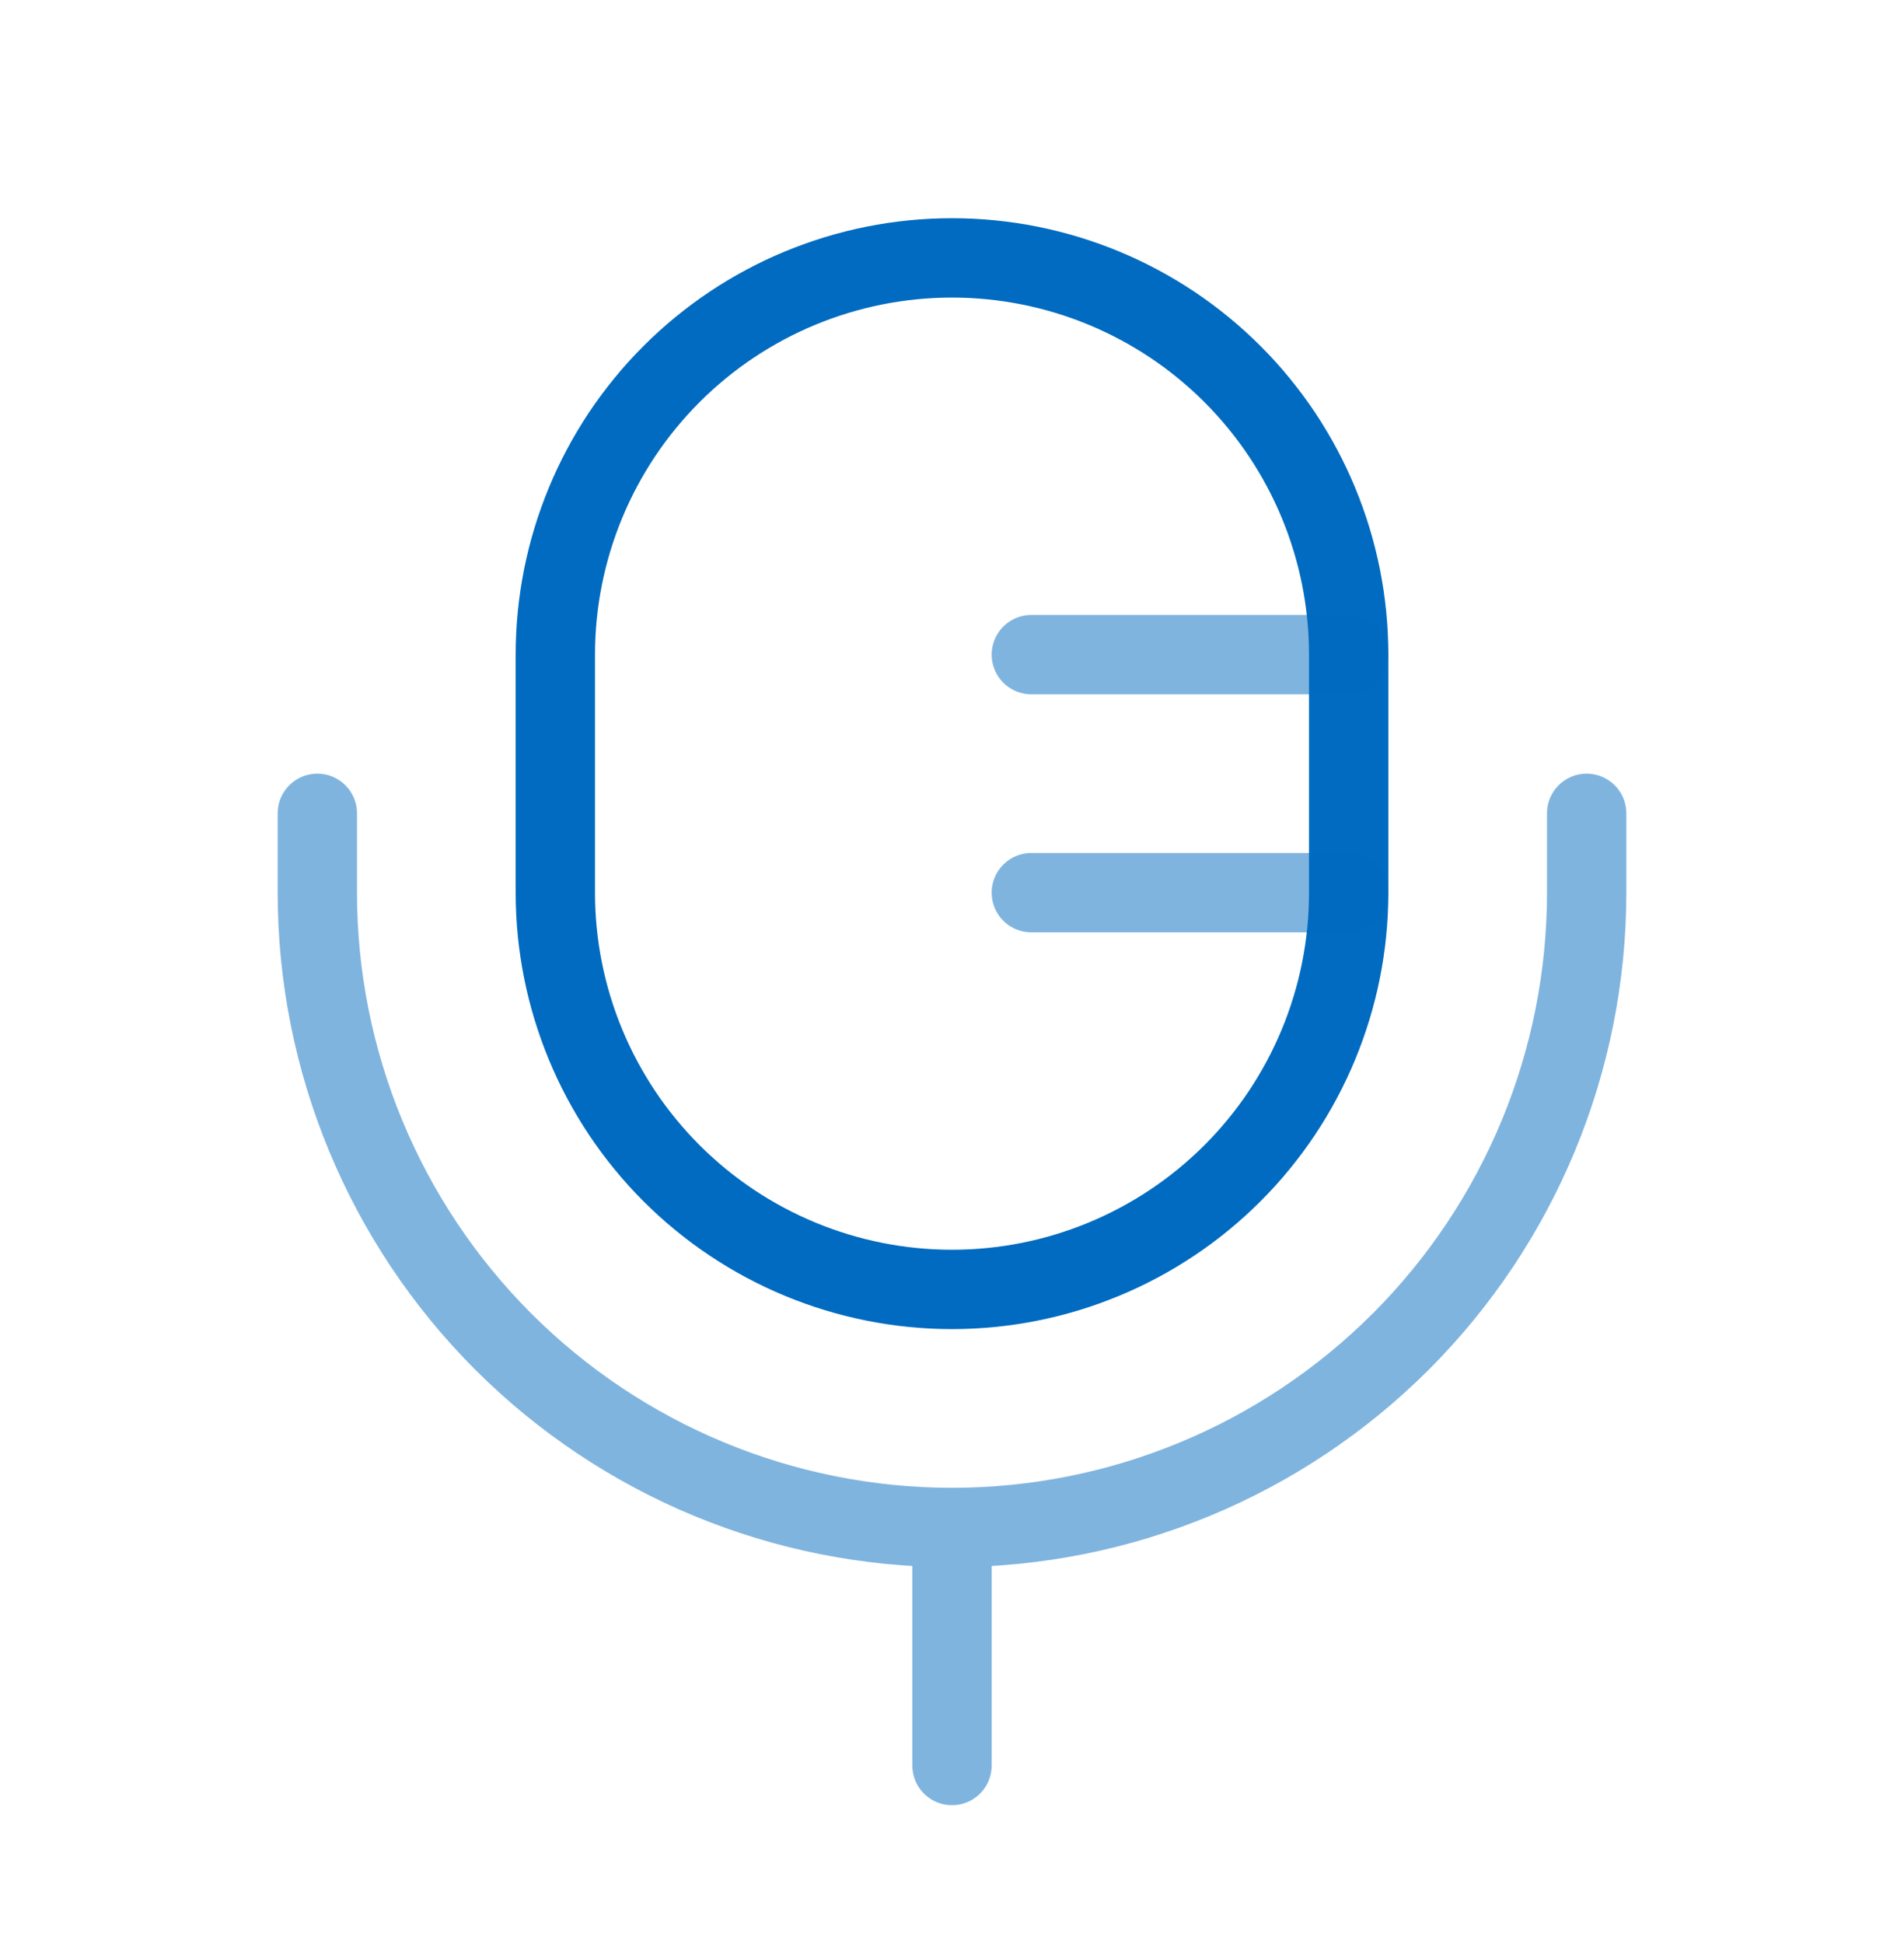
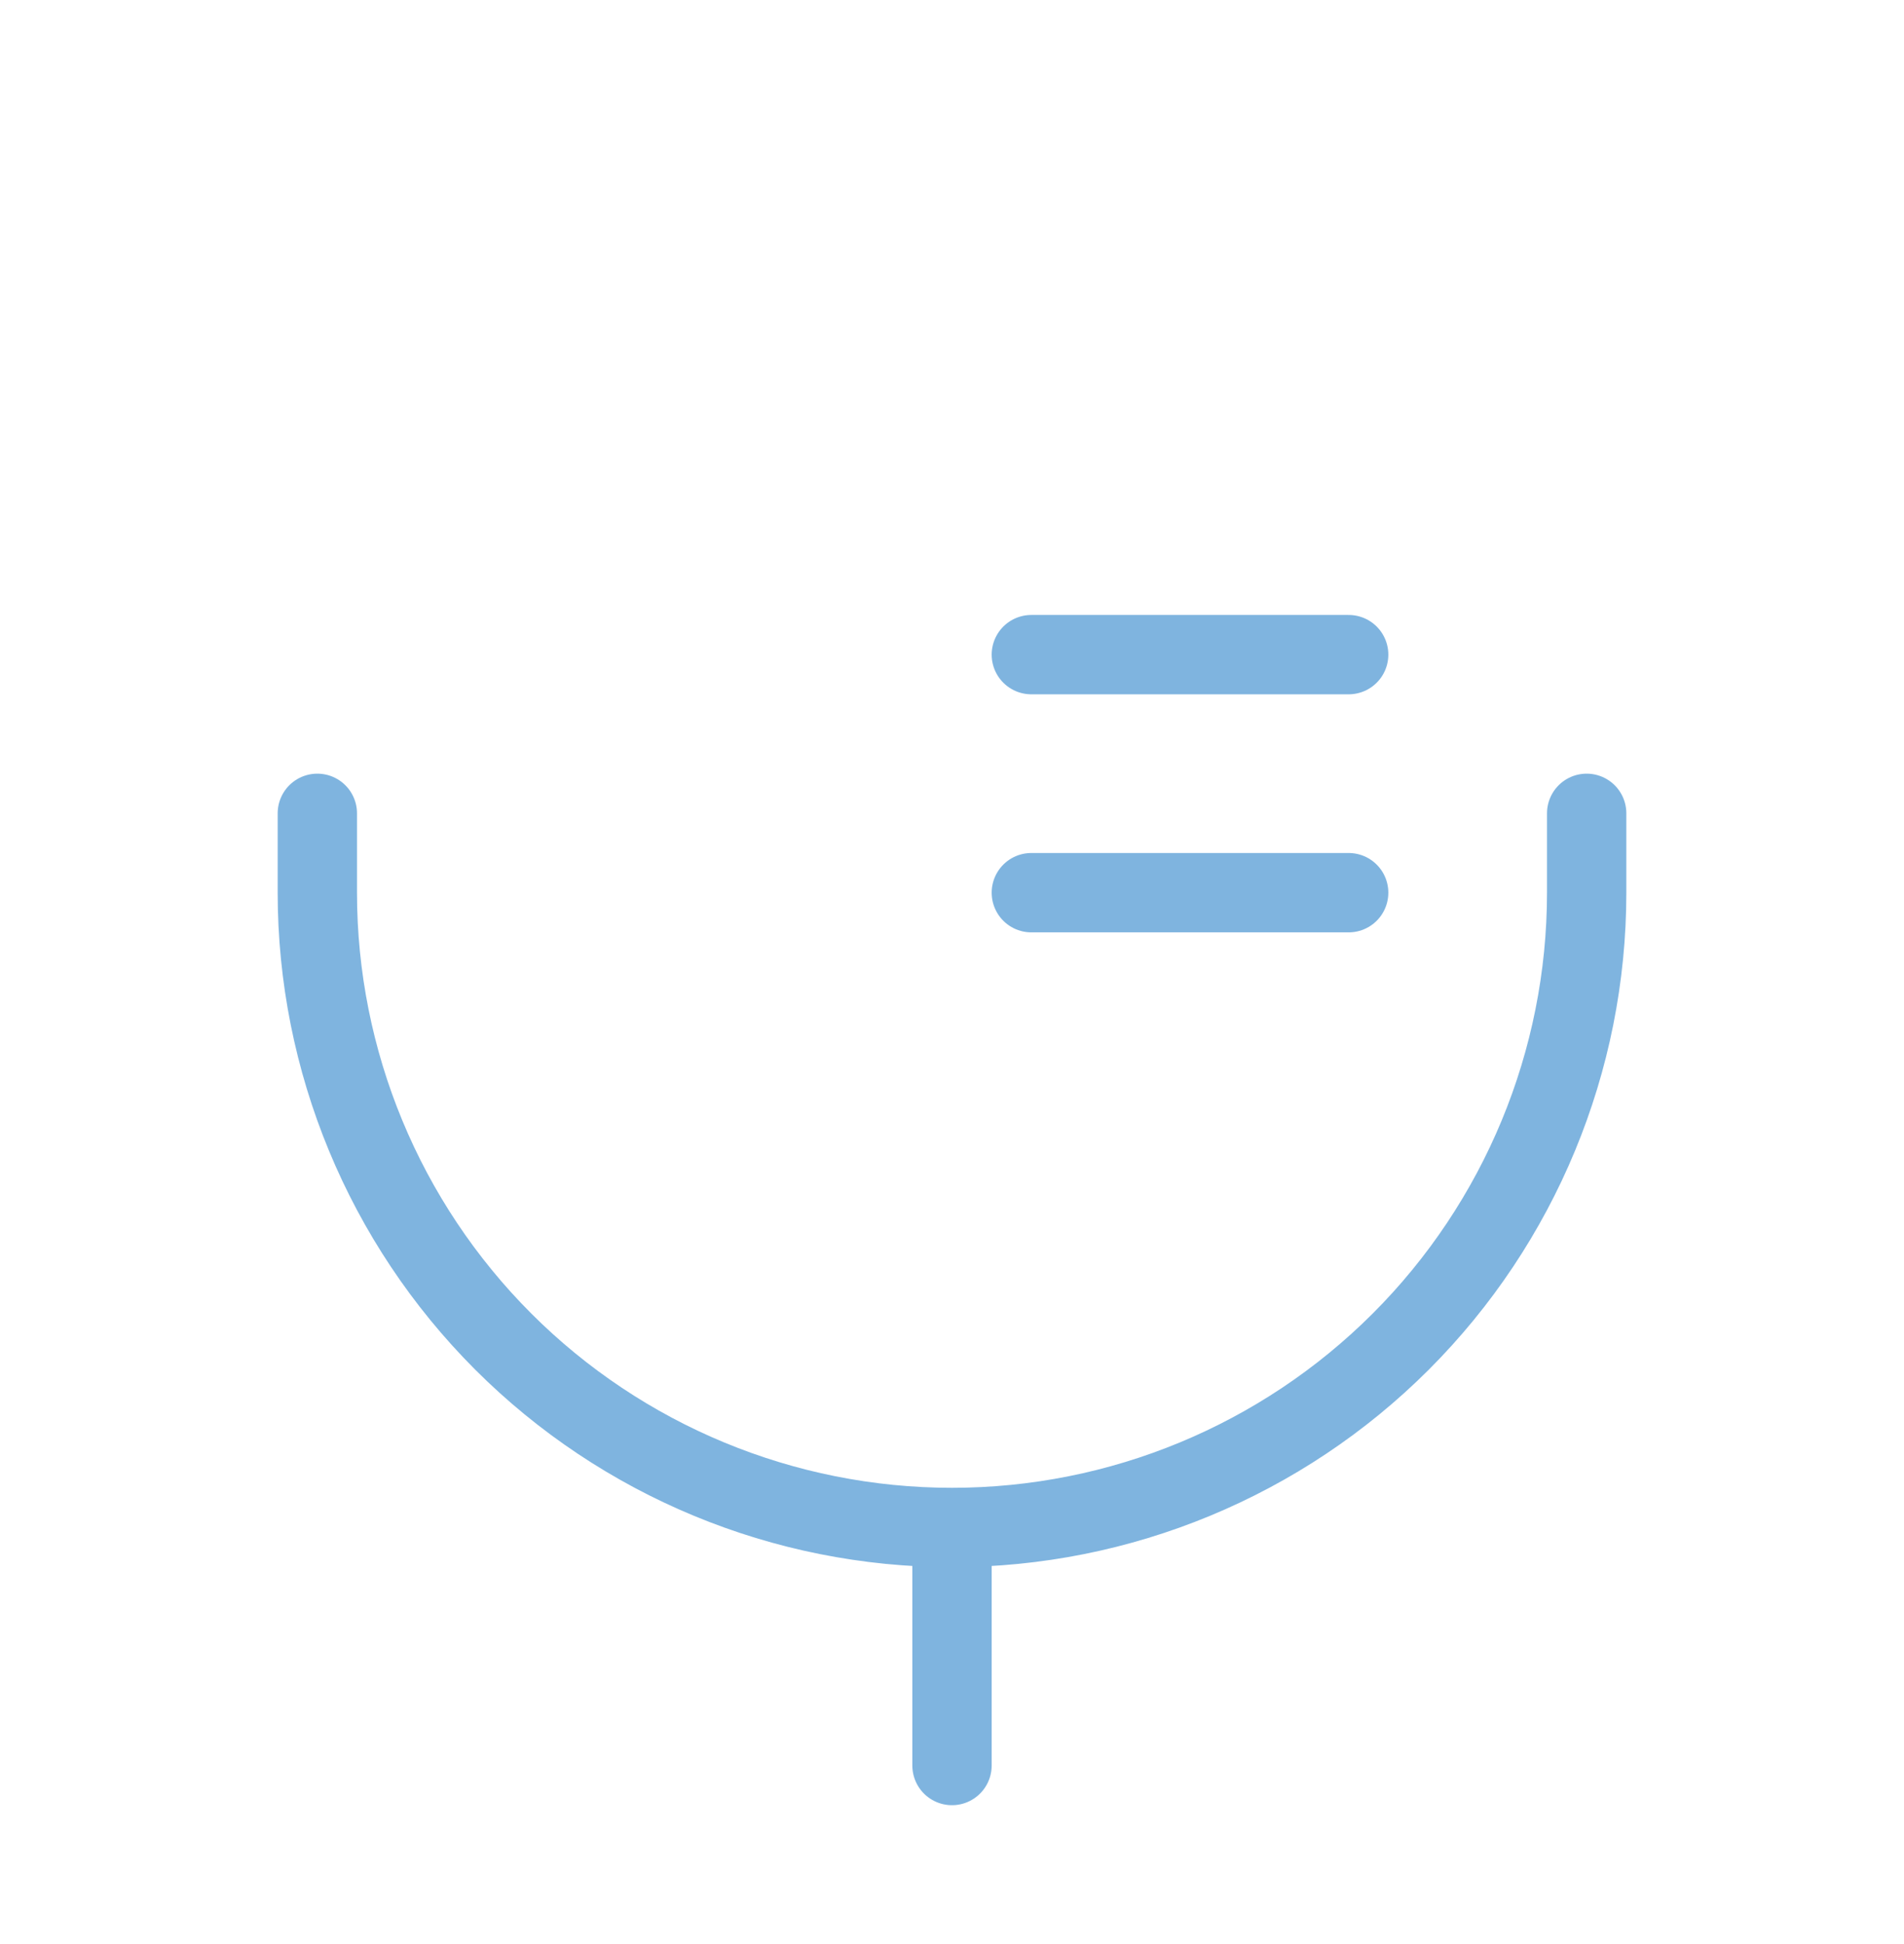
<svg xmlns="http://www.w3.org/2000/svg" width="48" height="49" viewBox="0 0 48 49" fill="none">
-   <path d="M14 16.5C14 13.848 15.054 11.304 16.929 9.429C18.804 7.554 21.348 6.5 24 6.5C26.652 6.5 29.196 7.554 31.071 9.429C32.946 11.304 34 13.848 34 16.5V22.5C34 25.152 32.946 27.696 31.071 29.571C29.196 31.446 26.652 32.5 24 32.5C21.348 32.5 18.804 31.446 16.929 29.571C15.054 27.696 14 25.152 14 22.5V16.5Z" stroke="#006BC0" stroke-width="2" />
  <path opacity="0.5" d="M26 16.5H34M26 22.5H34M40 20.5V22.5C40 26.744 38.314 30.813 35.314 33.814C32.313 36.814 28.244 38.5 24 38.5M24 38.5C19.756 38.5 15.687 36.814 12.686 33.814C9.686 30.813 8 26.744 8 22.5V20.5M24 38.5V44.5" stroke="#006BC0" stroke-width="2" stroke-linecap="round" />
</svg>